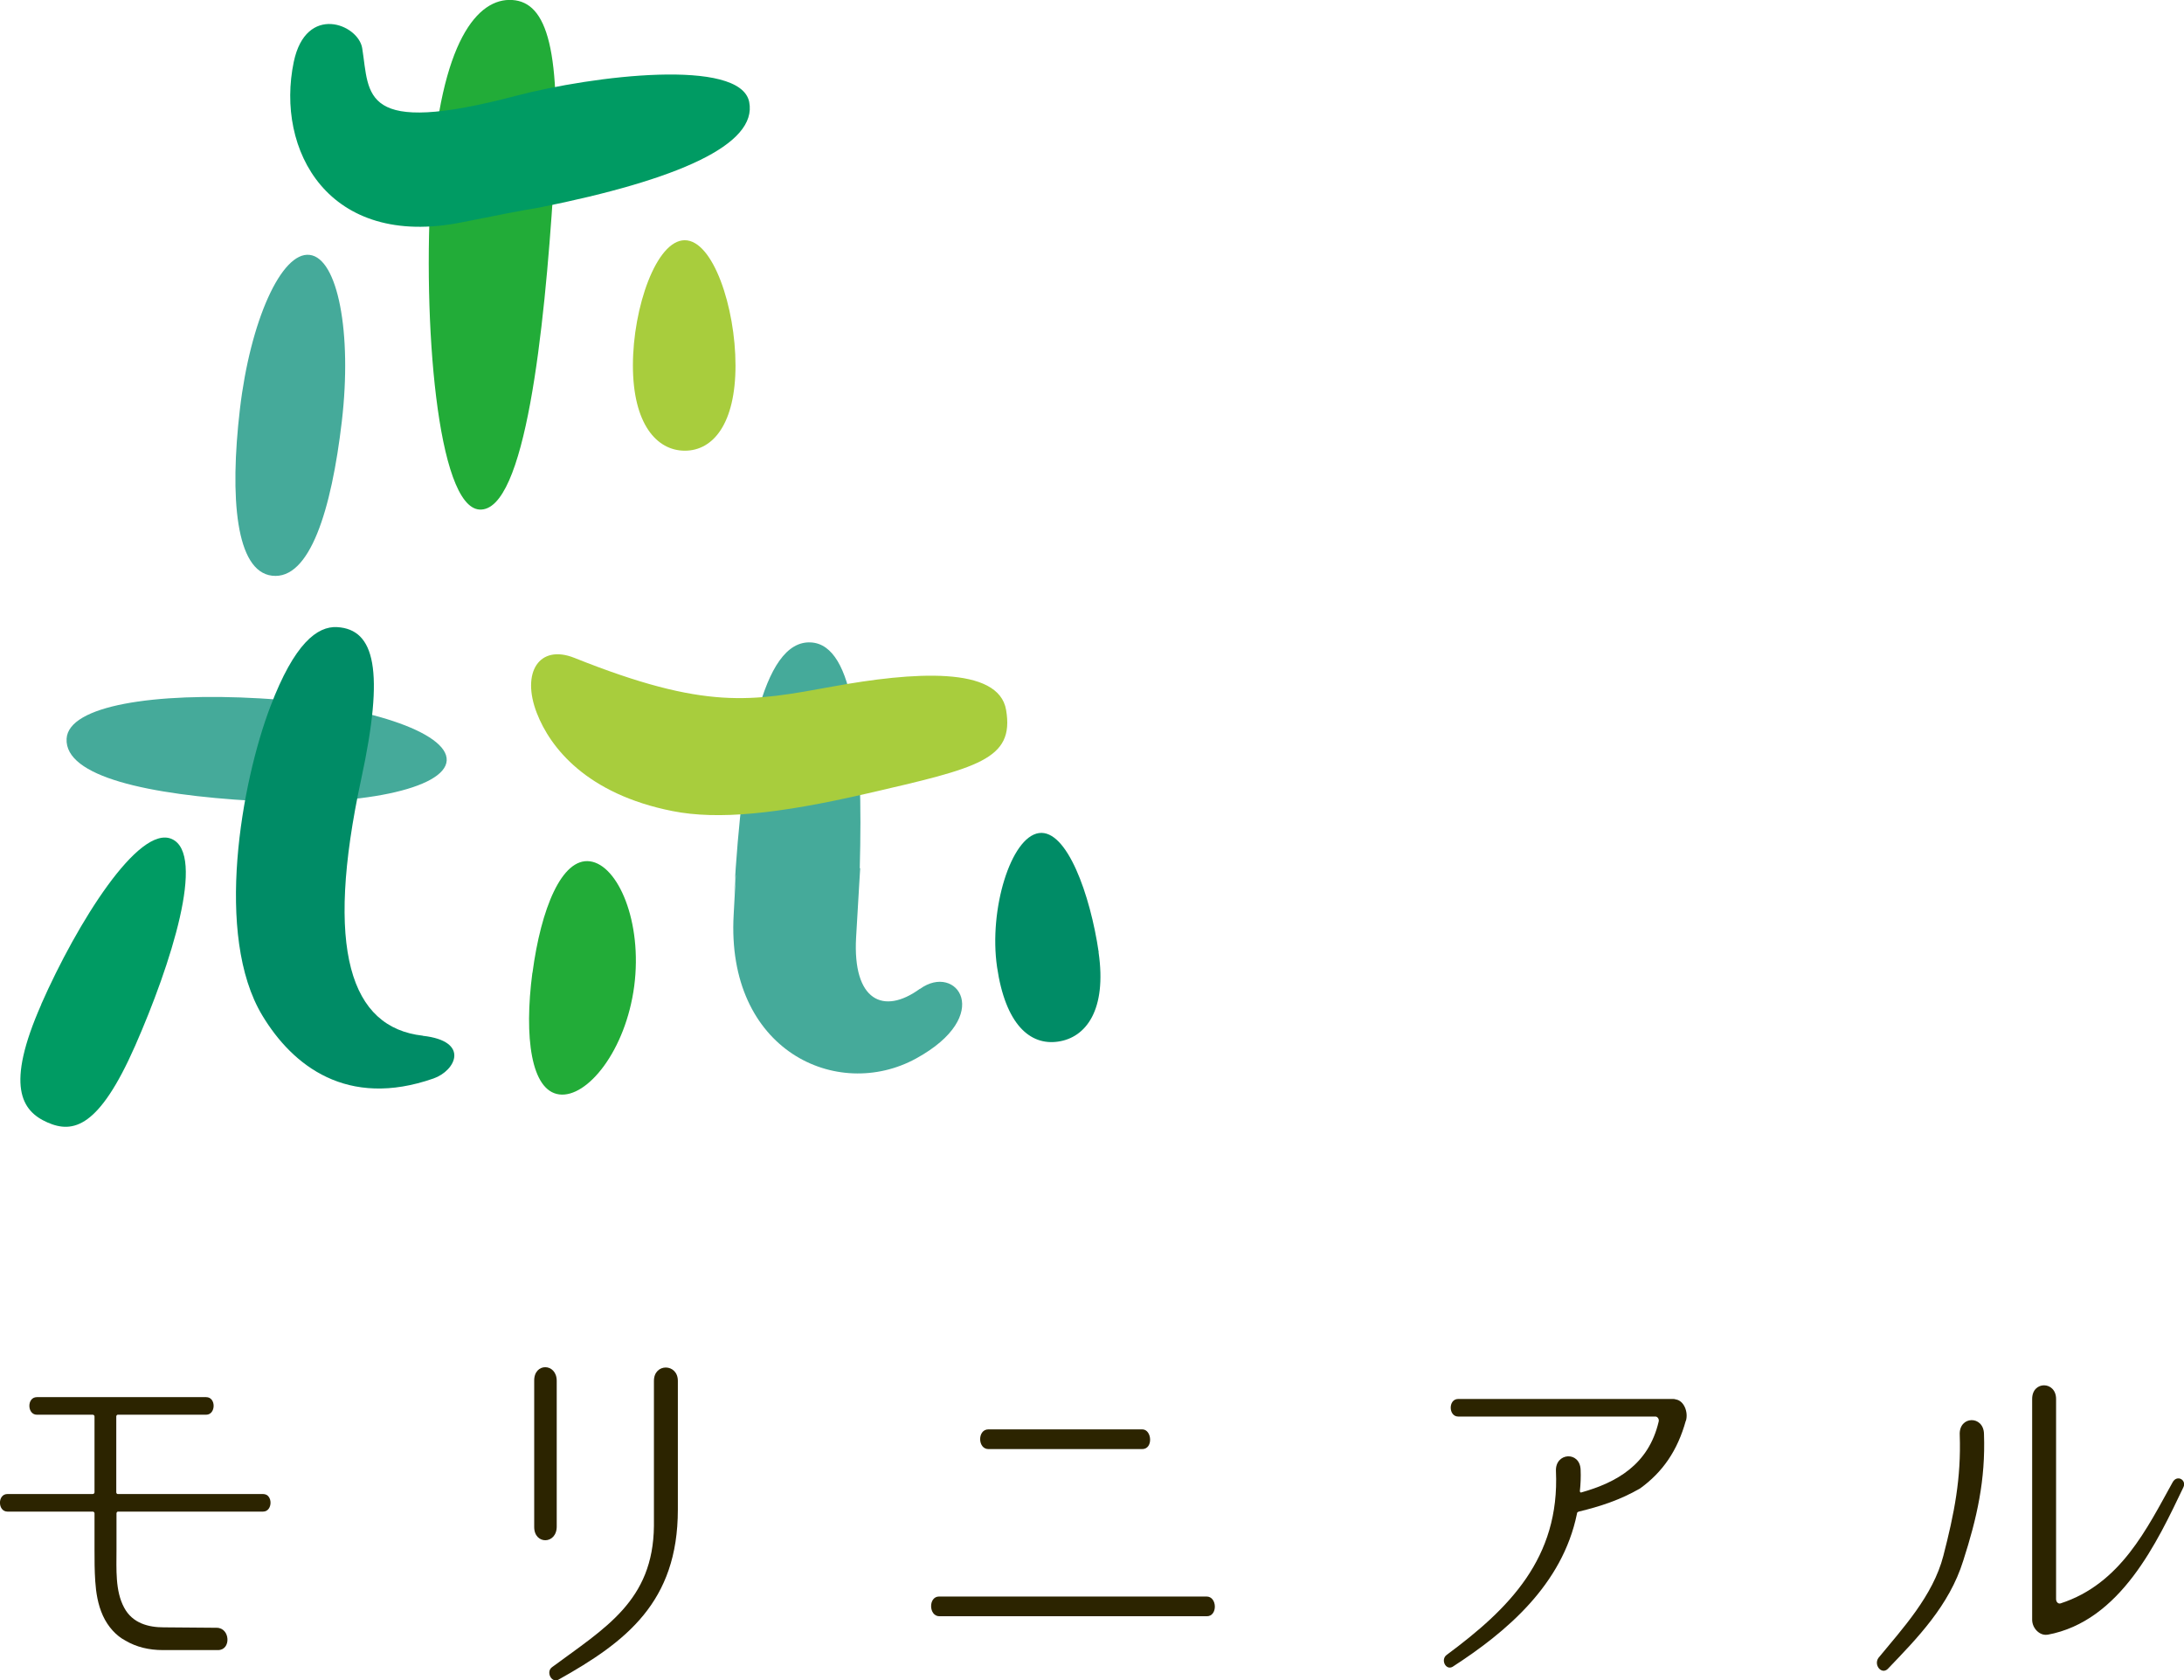
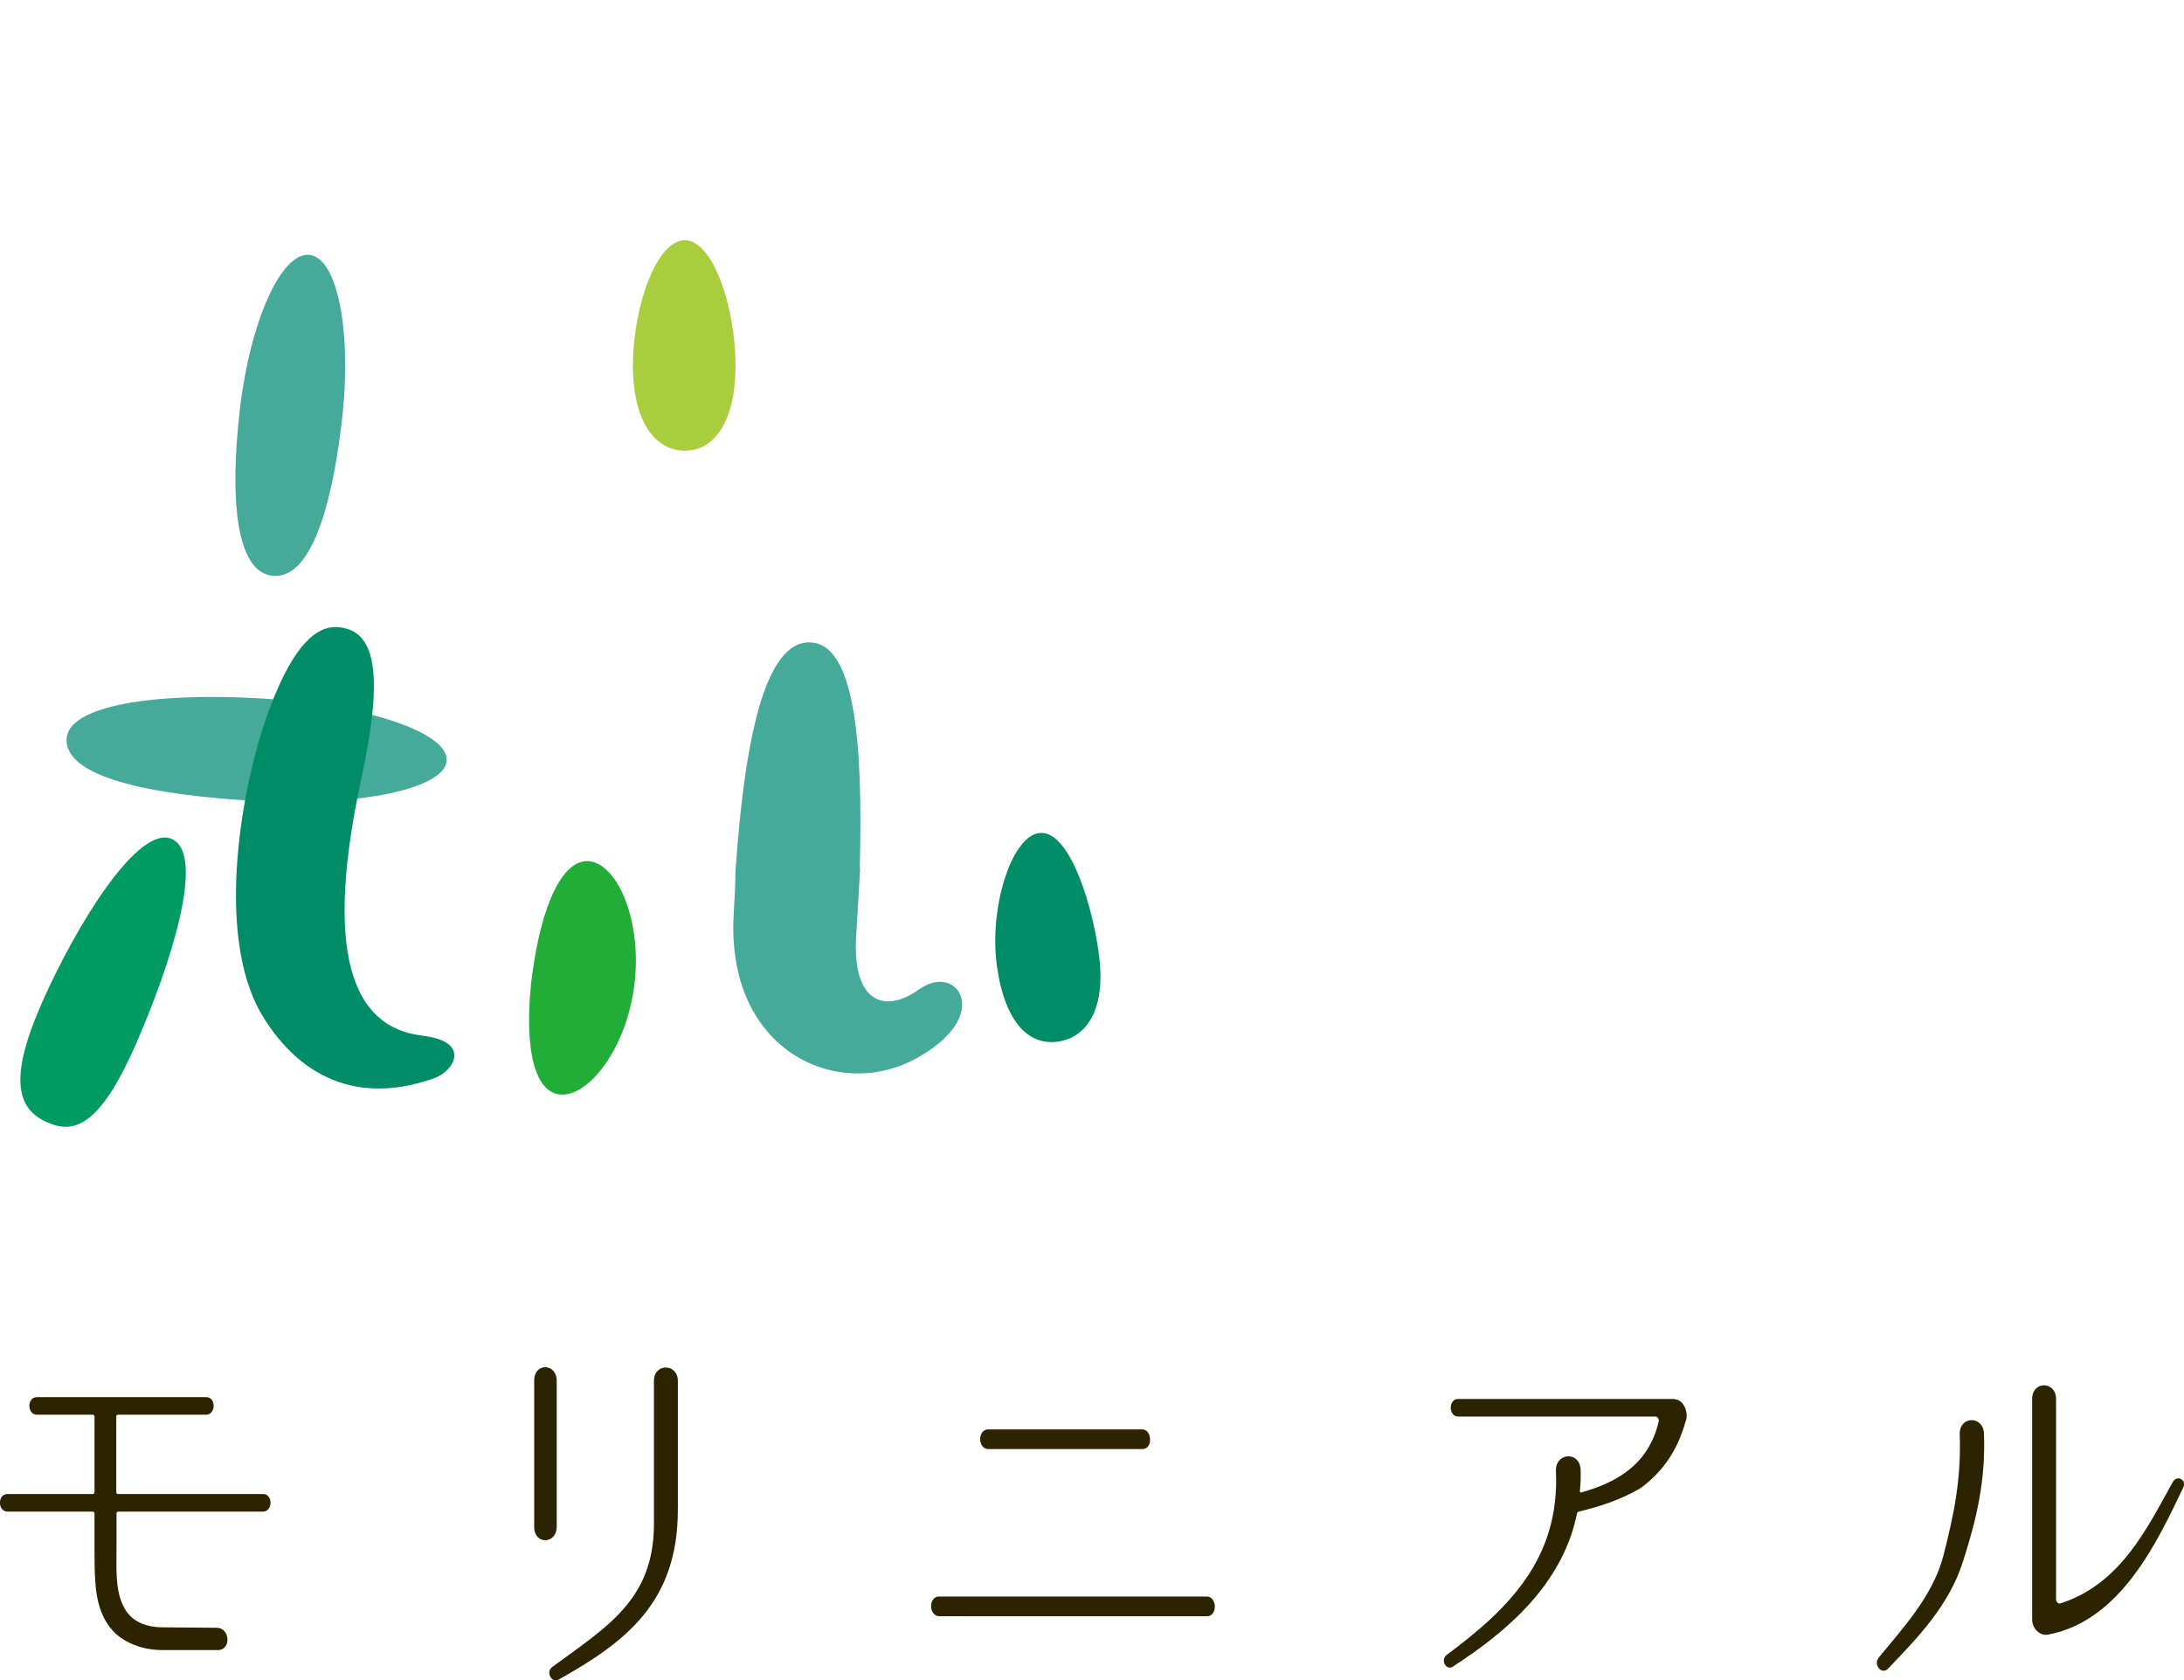
<svg xmlns="http://www.w3.org/2000/svg" viewBox="0 0 202.66 155.92">
  <defs>
    <style>.cls-1{fill:#2c2400;}.cls-2{fill:#45aa9a;}.cls-2,.cls-3,.cls-4,.cls-5,.cls-6{mix-blend-mode:multiply;}.cls-3{fill:#22ac38;}.cls-4{fill:#a8cd3d;}.cls-5{fill:#009b63;}.cls-6{fill:#008c66;}.cls-7{isolation:isolate;}</style>
  </defs>
  <g class="cls-7">
    <g id="_イヤー_2">
      <g id="_イヤー_1-2">
        <g>
          <g>
-             <path class="cls-3" d="M40.02,16.82c-.84,13.05,.56,30.21,4.47,30.46,4.26,.27,6.02-16.68,6.86-29.73S50.73,.21,47.54,0c-3.19-.21-6.68,3.76-7.52,16.82Z" />
-             <path class="cls-2" d="M85.36,91.75c-3.38,2.46-6.25,1.11-5.92-4.76,.25-4.33,.26-4.32,.28-4.78,.06-1.05,.1-1.65,.1-1.65h-.04c.31-11.65-.45-20.72-4.53-20.95-4.54-.26-6.38,10.25-7.13,23.31-.07,1.17,.4-5.75-.04,1.94-.73,12.63,9.61,17.36,16.92,13.36,7.31-4,3.76-8.92,.37-6.46Z" />
+             <path class="cls-2" d="M85.36,91.75c-3.38,2.46-6.25,1.11-5.92-4.76,.25-4.33,.26-4.32,.28-4.78,.06-1.05,.1-1.65,.1-1.65h-.04c.31-11.65-.45-20.72-4.53-20.95-4.54-.26-6.38,10.25-7.13,23.31-.07,1.17,.4-5.75-.04,1.94-.73,12.63,9.61,17.36,16.92,13.36,7.31-4,3.76-8.92,.37-6.46" />
            <path class="cls-2" d="M23.54,74.31c-9.74-.56-17.56-2.23-17.36-5.77,.18-3.08,8.17-4.3,17.91-3.74,9.74,.56,17.51,3.14,17.36,5.77-.15,2.62-8.17,4.3-17.91,3.74Z" />
            <path class="cls-2" d="M31.72,39.09c-.96,8.22-2.97,14.74-6.47,14.33-3.37-.39-3.95-7.22-2.99-15.44,.96-8.22,3.86-14.64,6.47-14.33,2.61,.3,3.95,7.22,2.99,15.44Z" />
            <path class="cls-6" d="M39.23,96.1c-6.7-.75-9.14-7.93-5.71-23.82,2.18-10.09,1.26-13.88-2.23-14.09-1.86-.11-3.98,1.53-6.19,7.34-2.69,7.04-5.25,21.27-.75,28.71,2.8,4.64,7.85,8.64,15.88,5.83,2.06-.72,3.41-3.47-1-3.96Z" />
-             <path class="cls-4" d="M53.29,61.04c12.25,4.9,16.43,4.04,23.93,2.67,7.5-1.37,15.45-1.93,16.14,2.17,.78,4.61-2.6,5.37-12.86,7.74-8.35,1.93-13.89,2.47-18.09,1.64-7.98-1.58-11.35-5.89-12.59-9.08-1.48-3.79,.22-6.43,3.47-5.14Z" />
-             <path class="cls-5" d="M33.61,4.47c.7,4.35-.21,8.23,14.28,4.42,7.16-1.88,20.81-3.53,21.63,.57,.79,3.96-6.6,7.22-19.43,9.79-1.15,.23,.31-.13-7.24,1.38-12.41,2.49-17.3-6.73-15.59-14.89,1.14-5.43,5.99-3.5,6.35-1.27Z" />
            <path class="cls-5" d="M3.82,93.2c3.34-7.58,9.05-16.7,12.12-15.35,3.19,1.41-.07,11.61-3.4,19.19-3.34,7.58-5.74,8.17-8.14,7.11-2.41-1.06-3.91-3.38-.57-10.95Z" />
            <path class="cls-6" d="M101.94,88.36c.78,5.34-1.16,7.92-3.76,8.29-2.6,.38-4.88-1.59-5.66-6.92-.78-5.34,1.28-12.05,3.88-12.43,2.6-.38,4.77,5.72,5.55,11.05Z" />
            <path class="cls-3" d="M49.41,90.27c.79-5.97,2.72-10.69,5.33-10.35,2.61,.34,4.89,5.62,4.11,11.59-.79,5.97-4.35,10.38-6.96,10.04-2.61-.34-3.27-5.31-2.49-11.28Z" />
            <path class="cls-4" d="M68.25,33.91c0,5.39-2.07,7.91-4.7,7.91-2.63,0-4.82-2.51-4.82-7.91,0-5.39,2.18-11.62,4.81-11.62,2.63,0,4.71,6.23,4.71,11.62Z" />
          </g>
          <g>
            <path class="cls-1" d="M62.9,140.08c0,8.59-4.82,12.27-11.07,15.77-.64,.36-1.2-.71-.61-1.15,4.93-3.65,9.39-6.15,9.46-13.11v-13.46c0-1.67,2.22-1.63,2.22,0v11.95Z" />
            <path class="cls-1" d="M91.72,134.46c-1.01,0-1.04-1.83,0-1.83h14.27c.91,0,1.04,1.83,0,1.83h-14.27Z" />
            <path class="cls-1" d="M156.43,131.83c-.77,2.78-2.15,4.77-4.24,6.28-1.85,1.07-3.7,1.67-5.69,2.15-.1,.04-.17,.08-.17,.2-1.35,6.6-6.56,10.98-11.54,14.2-.64,.36-1.14-.68-.54-1.11,5.75-4.26,10.5-8.95,10.13-17.06-.07-1.71,2.22-1.87,2.29-.12,.03,.67,0,1.35-.07,1.99,0,.08,.07,.16,.14,.12,3.23-.91,6.23-2.55,7.17-6.56,.07-.24-.1-.48-.3-.48h-18.3c-.91,0-.94-1.63,0-1.63h19.89c.13,0,.2,0,.3,.04,.77,.12,1.18,1.19,.94,1.99Z" />
            <path class="cls-1" d="M182.17,144.83c-1.3,4.17-4.28,7.19-7,10.03-.58,.55-1.33-.37-.86-1.03,2.22-2.7,5.06-5.75,6.02-9.47,1.01-3.92,1.66-7.17,1.52-11.22-.09-1.79,2.23-1.83,2.25-.07,.15,4.25-.65,7.79-1.93,11.76Zm7.81,6.85c-.67,.12-1.41-.56-1.41-1.39v-20.48c0-1.71,2.22-1.67,2.22,0v18.57c0,.28,.21,.46,.41,.4,5.59-1.81,8.04-6.99,10.41-11.25,.41-.73,1.32-.2,.99,.48-2.4,5.01-5.81,12.43-12.62,13.68Z" />
            <path class="cls-1" d="M111.96,148.14h-24.82c-1.01,0-.97,1.83,.03,1.83h24.82c1.01,0,.97-1.83-.03-1.83Z" />
            <path class="cls-1" d="M49.57,128.13v13.56c0,1.67,2.12,1.63,2.09-.08v-13.48c0-1.67-2.12-1.71-2.09,0Z" />
            <path class="cls-1" d="M24.4,138.63H10.92c-.07,0-.13-.08-.13-.16v-7.04c0-.08,.07-.16,.13-.16h8.21c.91,0,.94-1.63,0-1.63H3.42c-.94,0-.91,1.63,0,1.63h5.18c.1,0,.17,.08,.17,.16v7.04c0,.08-.07,.16-.17,.16H.69c-.94,0-.91,1.63,0,1.63h7.91c.1,0,.17,.08,.17,.16v3.38c0,.95,0,1.91,.07,2.94,.07,1.03,.24,2.15,.71,3.18s1.24,1.87,2.09,2.31c1.01,.6,2.19,.88,3.47,.88h5.12c1.24,0,1.14-2.07-.13-2.07l-4.91-.04c-1.38,0-2.89-.36-3.67-1.83-.84-1.55-.71-3.58-.71-5.37v-3.38c0-.08,.07-.16,.13-.16h13.47c.91,0,.94-1.63,0-1.63Z" />
          </g>
        </g>
      </g>
    </g>
  </g>
</svg>